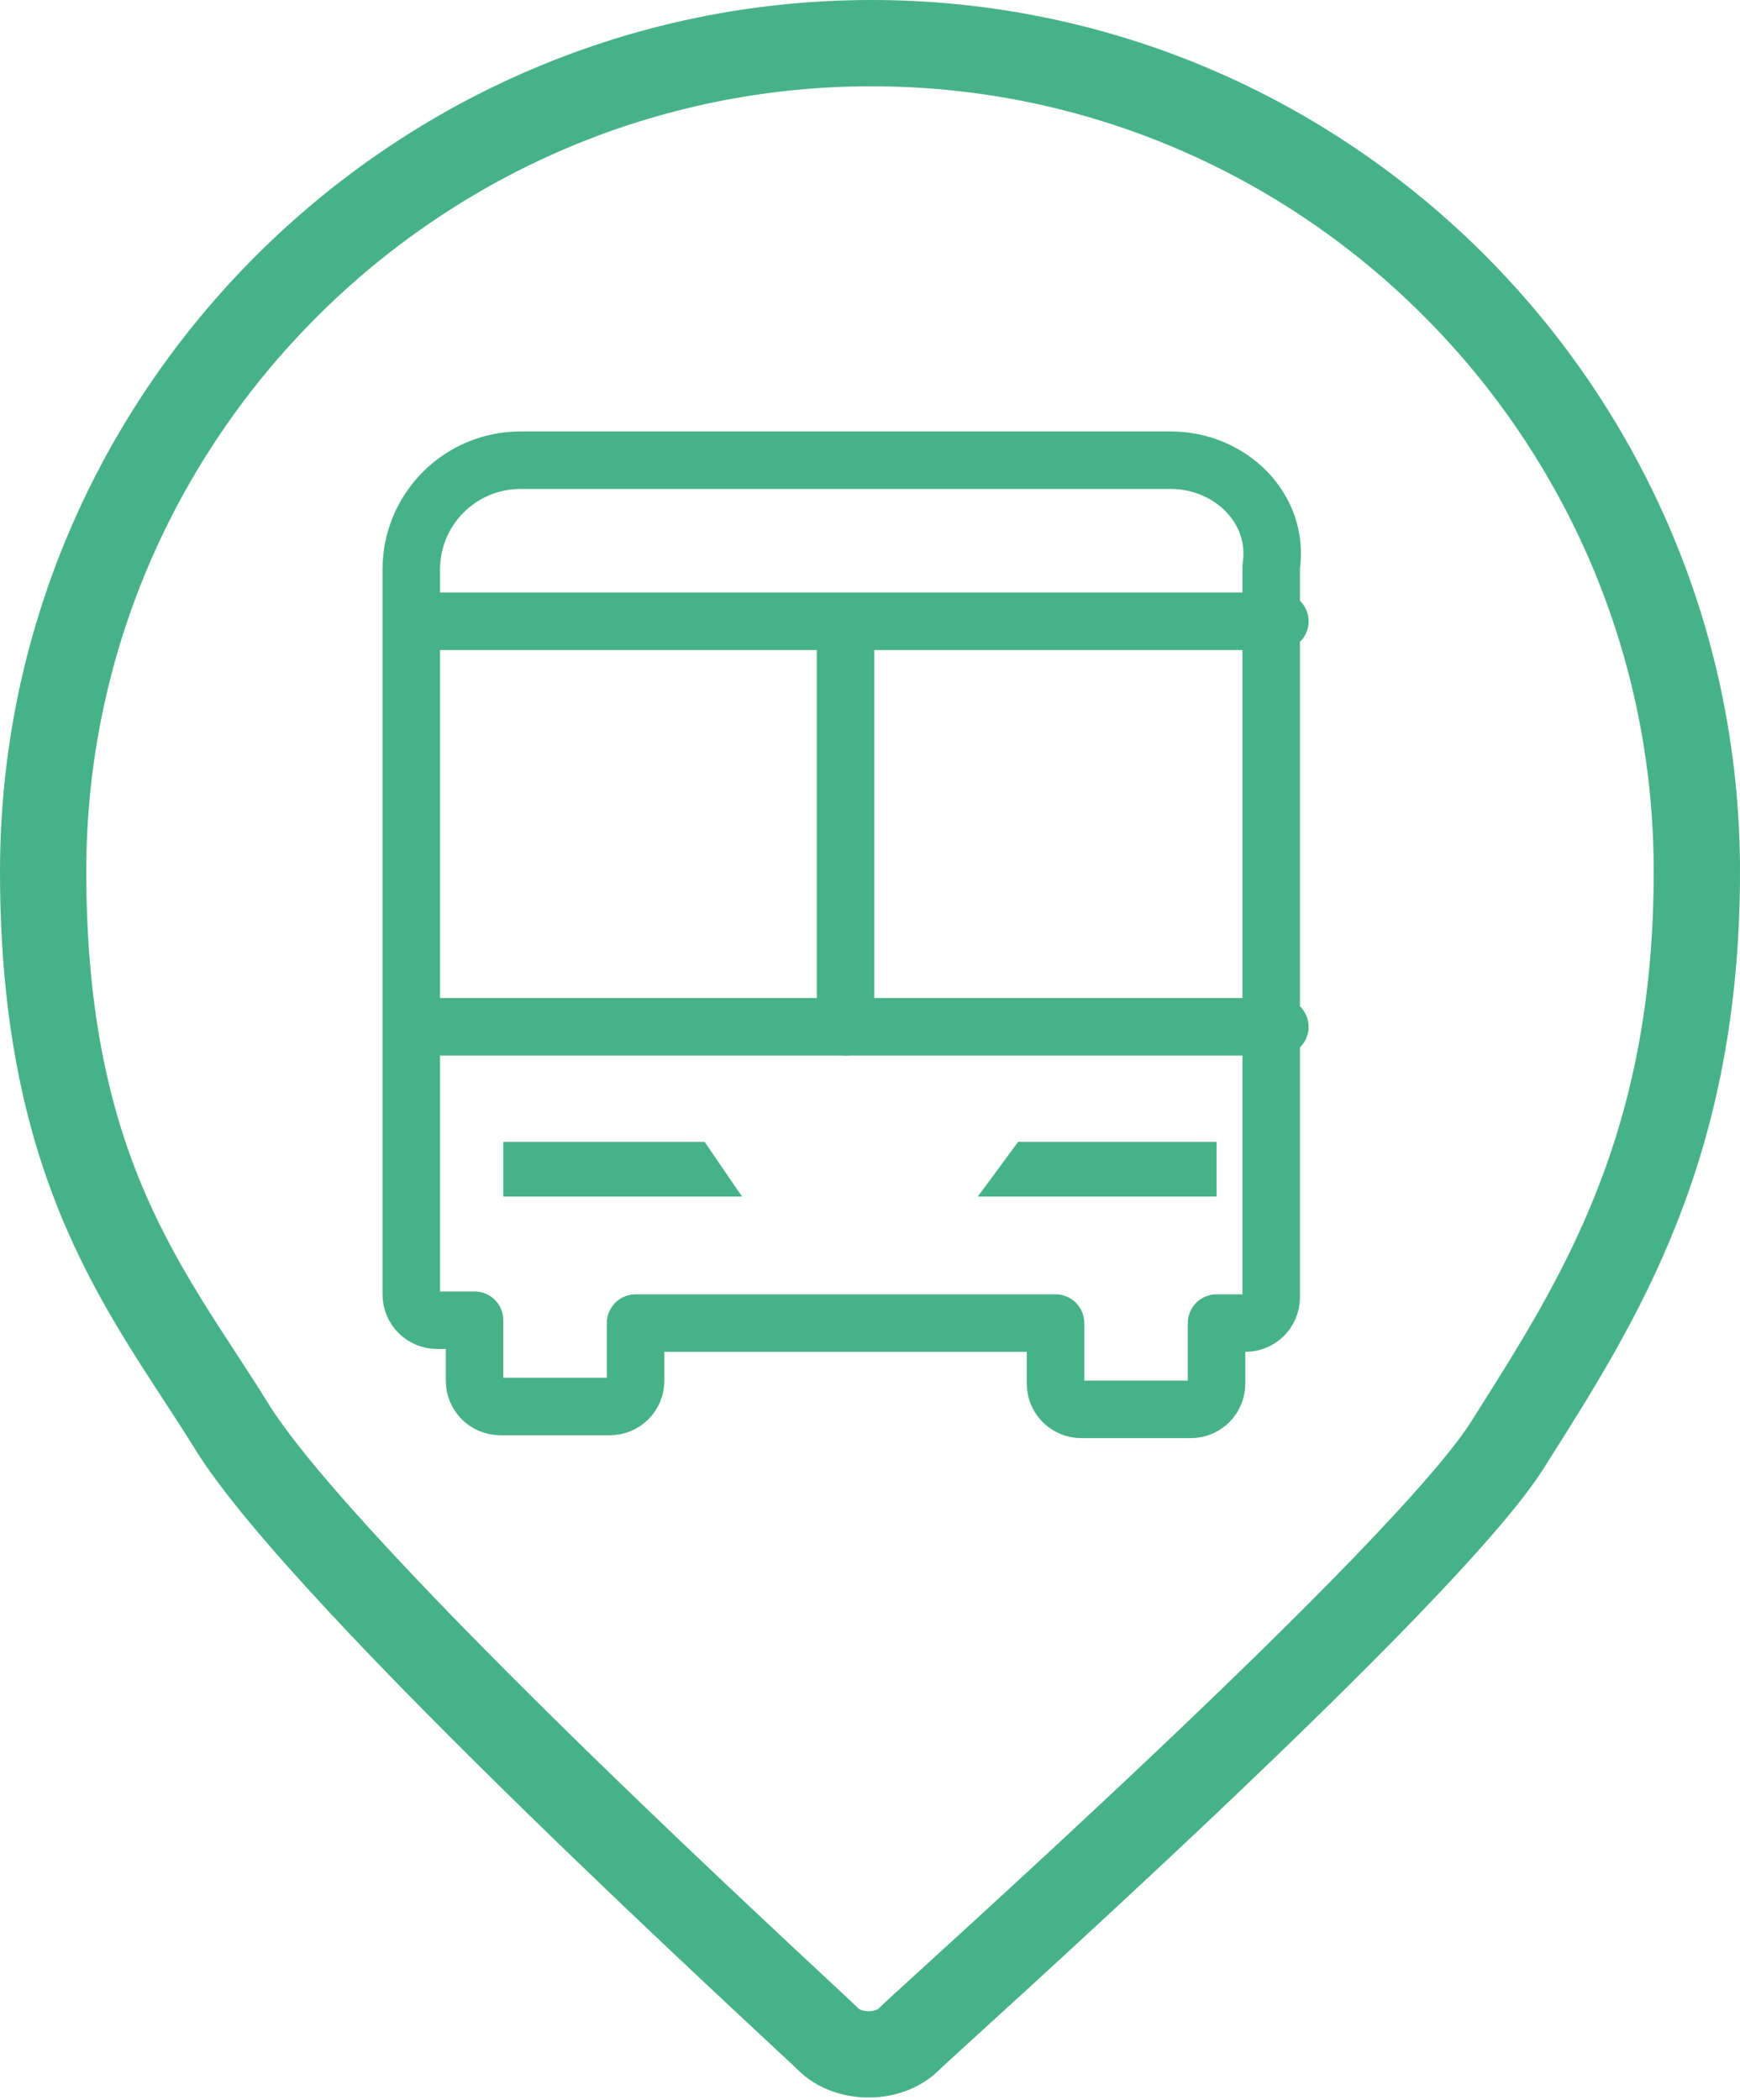
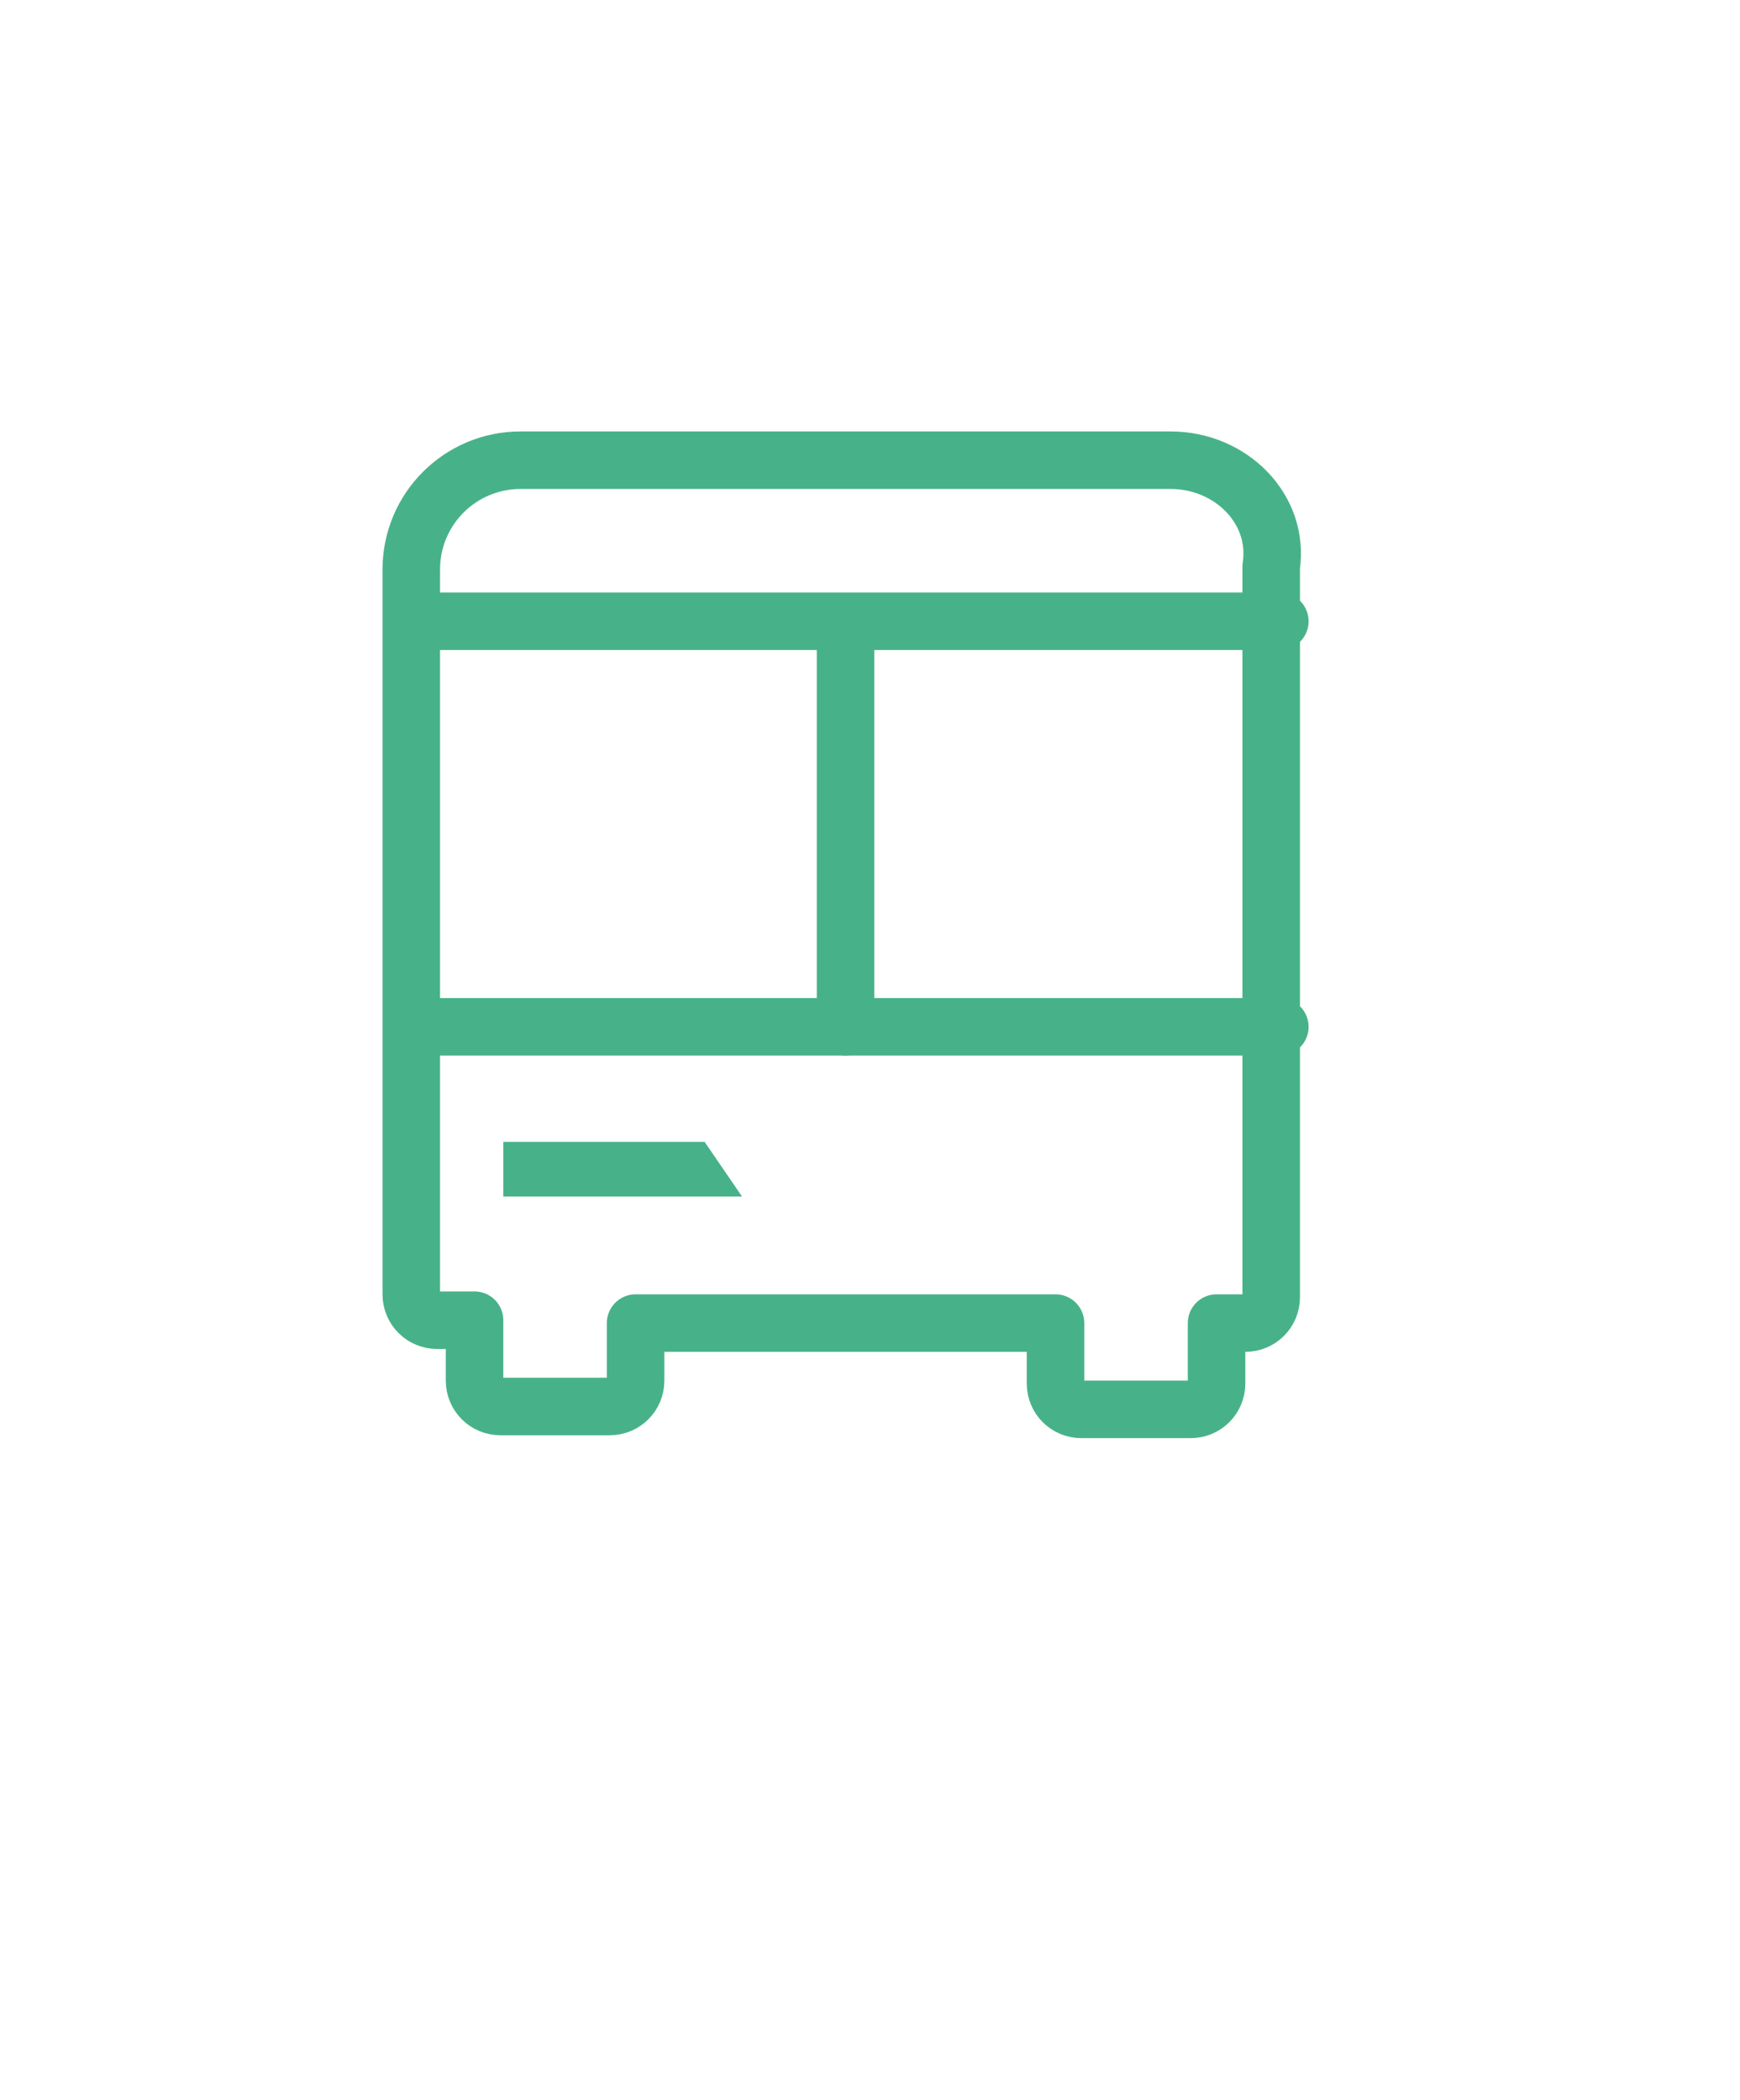
<svg xmlns="http://www.w3.org/2000/svg" version="1.1" id="Warstwa_2" x="0px" y="0px" viewBox="0 0 60.5 73" style="enable-background:new 0 0 60.5 73;" xml:space="preserve">
  <style type="text/css">
	.st0{fill:none;stroke:#47B289;stroke-width:3;stroke-linecap:round;stroke-linejoin:round;stroke-miterlimit:10;}
	.st1{fill:#47B289;}
	.st2{fill:none;stroke:#47B289;stroke-width:2;stroke-linecap:round;stroke-linejoin:round;stroke-miterlimit:10;}
</style>
  <g>
    <g>
-       <path class="st0" d="M59,30.3C59,14.4,46.1,1.5,30.3,1.5S1.5,14.4,1.5,30.3C1.5,40.8,5.2,45,8,49.5c3.2,5.3,20.1,20.7,20.8,21.4    s2.1,0.7,2.8,0c0.7-0.7,18.2-16.3,20.9-20.8C55.6,45.2,59,39.9,59,30.3z" />
      <g>
        <polygon class="st1" points="17.5,39.7 17.5,41.6 25.8,41.6 24.5,39.7    " />
      </g>
      <g>
-         <polygon class="st1" points="34,41.6 42.3,41.6 42.3,39.7 35.4,39.7    " />
-       </g>
+         </g>
      <g>
        <g>
          <path class="st2" d="M40.7,16l-22.6,0c-2.1,0-3.8,1.7-3.8,3.8V45c0,0.5,0.4,0.9,0.9,0.9h1.3V48c0,0.5,0.4,0.9,0.9,0.9h3.8      c0.5,0,0.9-0.4,0.9-0.9V46l14.6,0v2.1c0,0.5,0.4,0.9,0.9,0.9h3.8c0.5,0,0.9-0.4,0.9-0.9V46h1c0.5,0,0.9-0.4,0.9-0.9V19.7      C44.5,17.7,42.8,16,40.7,16z M14.4,21.6l30.1,0 M44.5,35.7l-30.1,0" />
        </g>
      </g>
      <line class="st2" x1="29.4" y1="21.7" x2="29.4" y2="35.7" />
    </g>
  </g>
</svg>